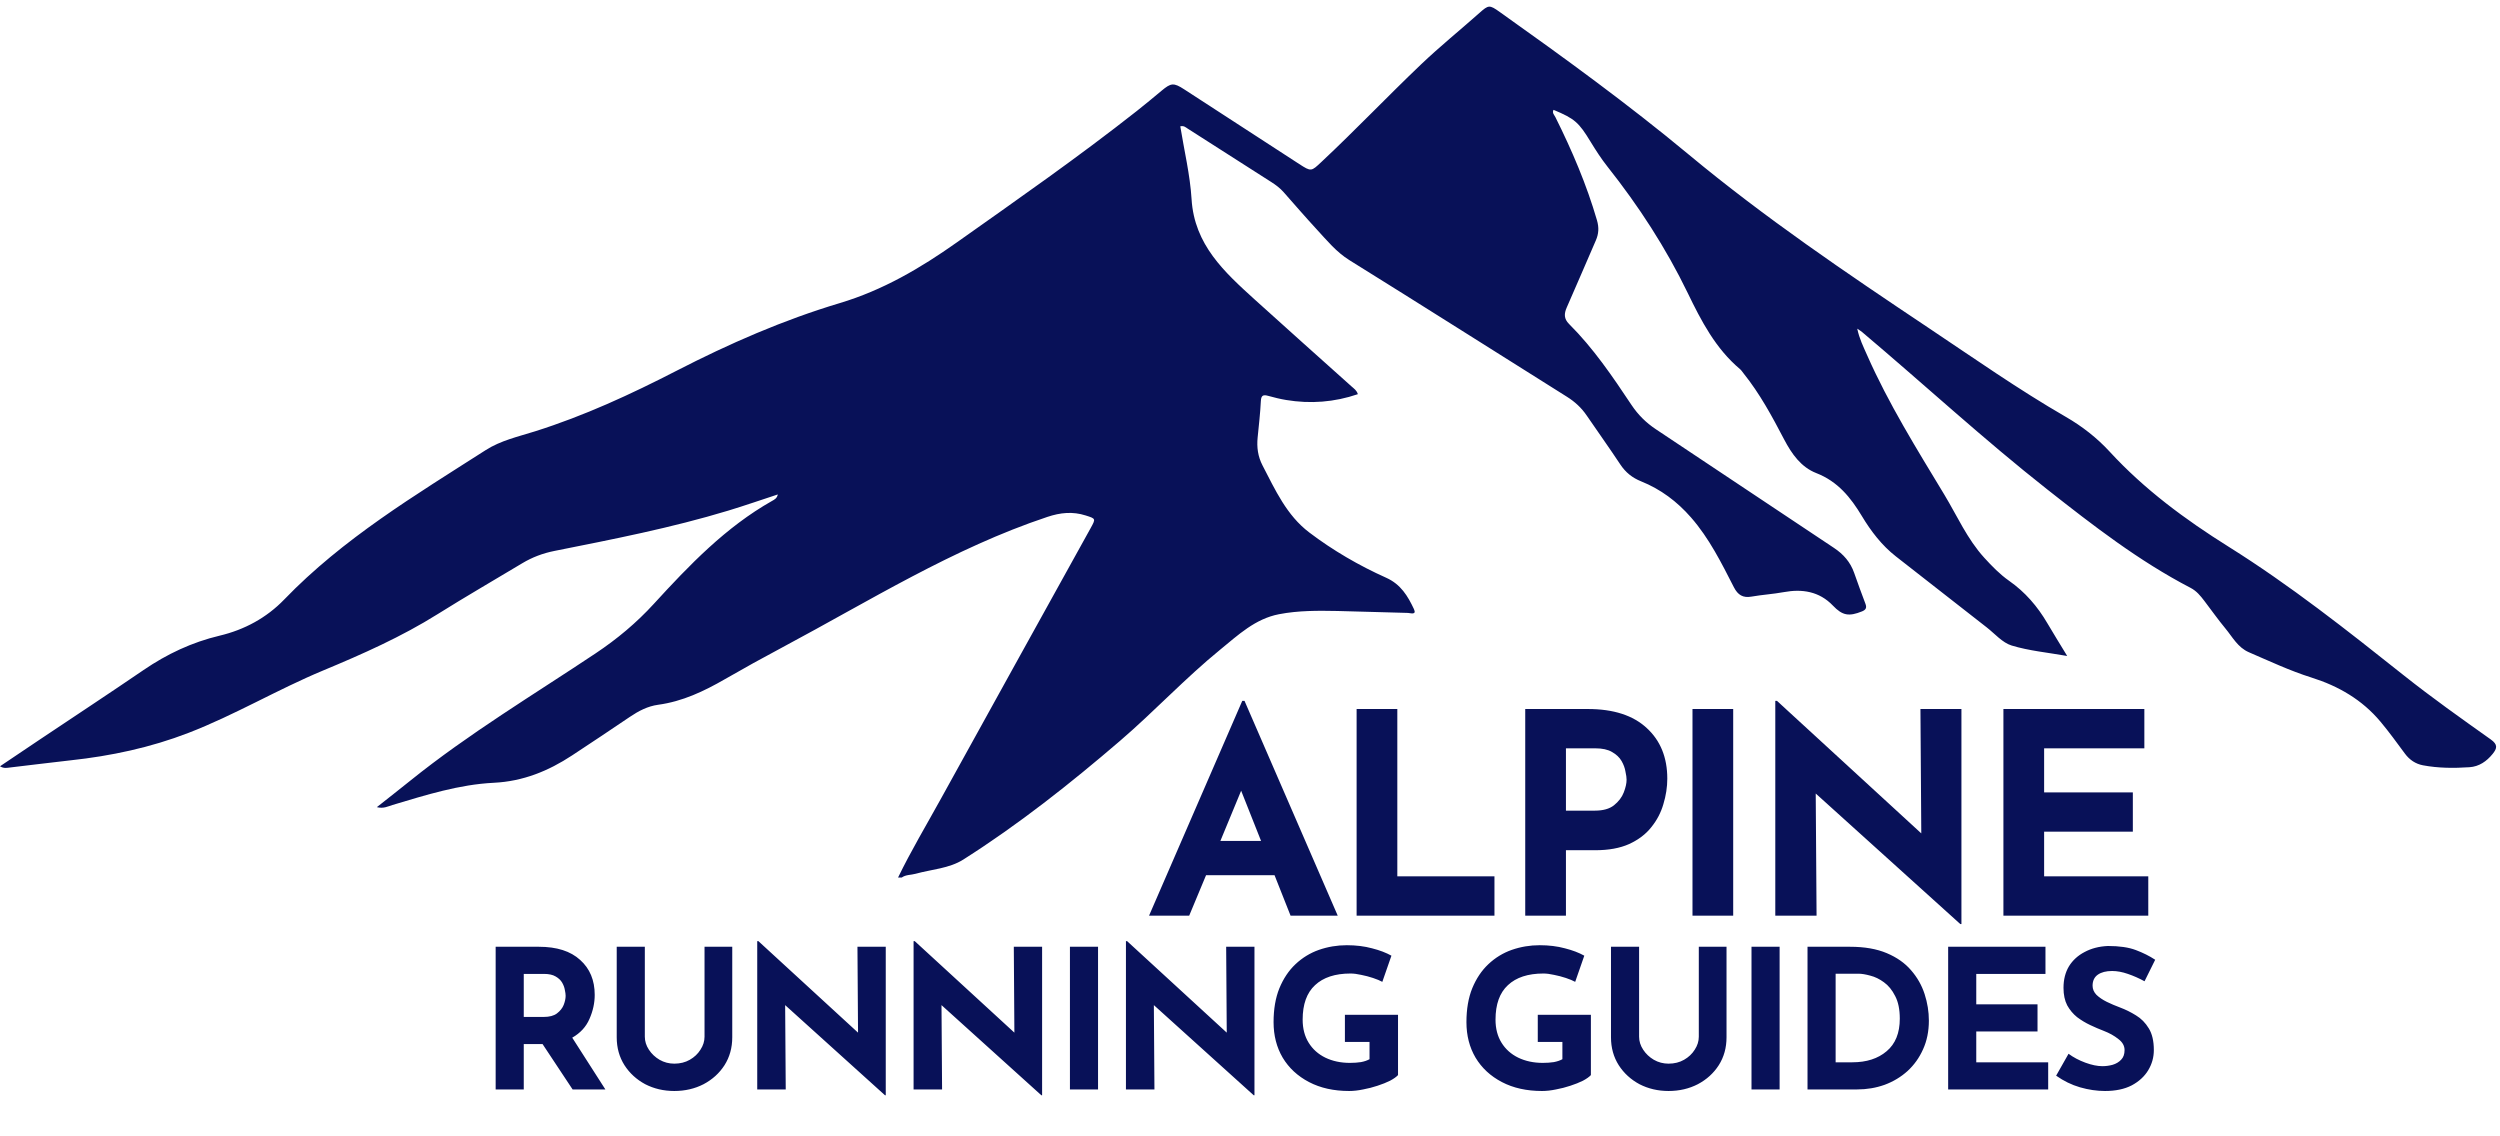
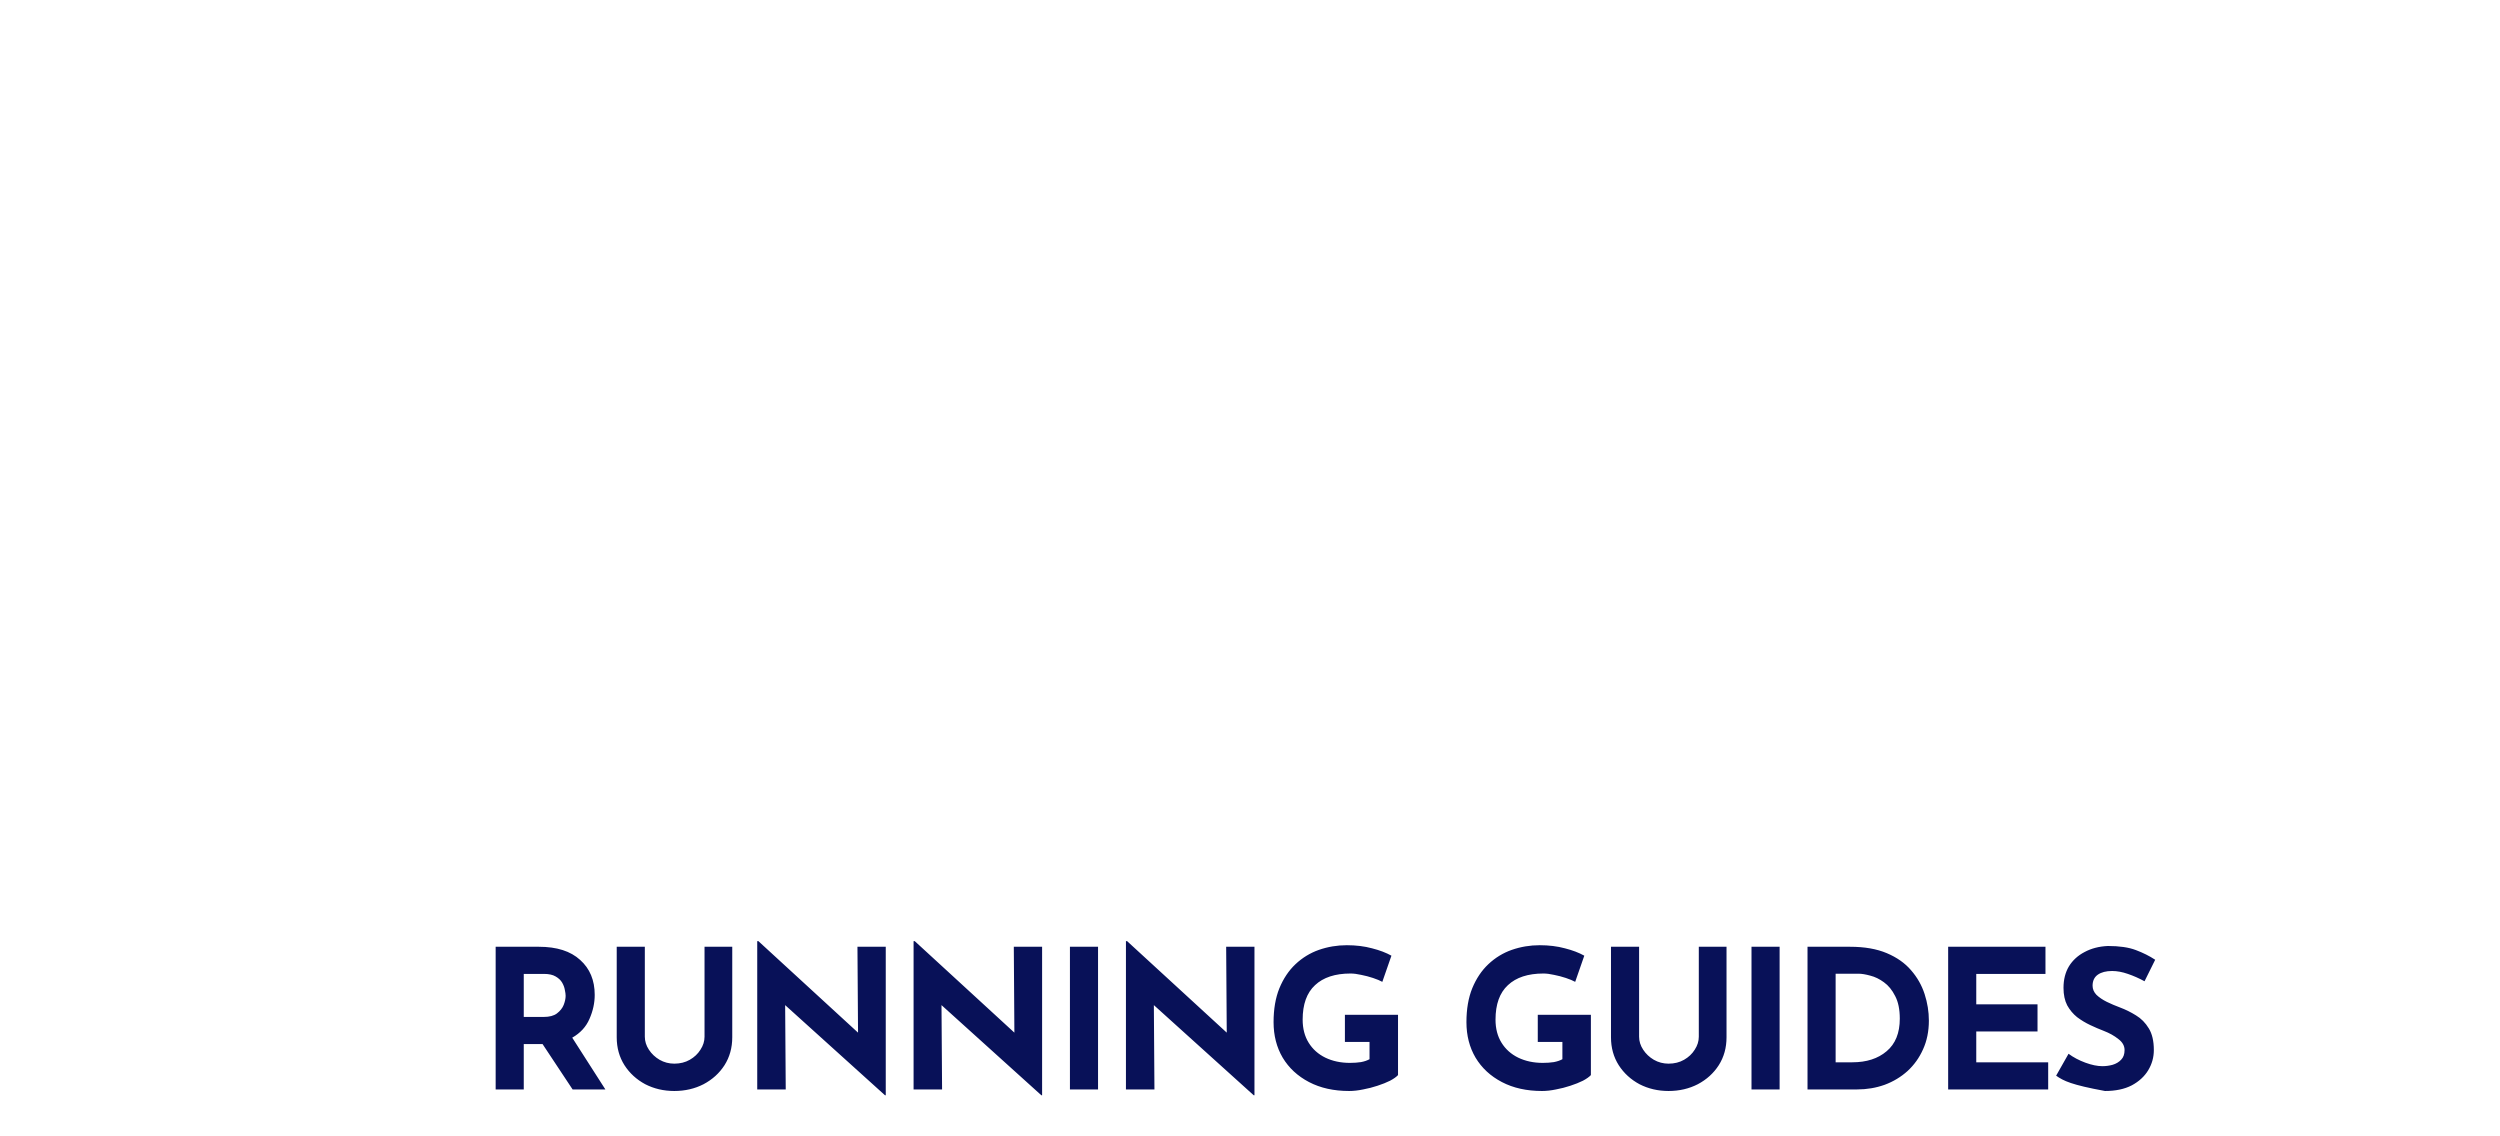
<svg xmlns="http://www.w3.org/2000/svg" width="374" height="170" viewBox="0 0 374 170" fill="none">
-   <path fill-rule="evenodd" clip-rule="evenodd" d="M134.348 131.281C136.295 127.267 138.585 123.439 140.737 119.535C148.189 106.017 155.681 92.521 163.155 79.015C163.948 77.581 163.933 77.596 162.416 77.113C160.471 76.493 158.632 76.679 156.681 77.331C142.58 82.032 130.051 89.908 117.055 96.839C114.161 98.38 111.291 99.964 108.452 101.601C105.317 103.411 102.095 104.94 98.459 105.433C96.892 105.647 95.527 106.365 94.227 107.244C91.356 109.184 88.476 111.111 85.58 113.013C82.027 115.348 78.237 116.891 73.885 117.103C68.671 117.359 63.697 118.939 58.724 120.424C58.048 120.627 57.385 121.007 56.376 120.751C58.136 119.359 59.772 118.083 61.389 116.781C70.149 109.733 79.785 103.959 89.112 97.736C92.317 95.596 95.199 93.196 97.821 90.329C103.116 84.545 108.561 78.86 115.503 74.936C115.855 74.737 116.237 74.559 116.361 73.968C113.855 74.789 111.427 75.637 108.968 76.383C100.427 78.973 91.676 80.677 82.937 82.421C81.221 82.764 79.624 83.364 78.128 84.263C73.911 86.797 69.648 89.257 65.481 91.869C60.057 95.268 54.241 97.848 48.36 100.297C41.513 103.147 35.116 106.967 28.191 109.641C22.513 111.835 16.612 113.093 10.569 113.744C7.533 114.071 4.507 114.479 1.473 114.82C1.051 114.867 0.587 114.995 0 114.636C2.028 113.272 3.971 111.961 5.919 110.657C11.107 107.185 16.323 103.755 21.479 100.233C24.979 97.843 28.72 96.079 32.856 95.096C36.569 94.215 39.88 92.423 42.515 89.691C51.329 80.555 62.104 74.093 72.664 67.335C74.915 65.893 77.524 65.321 80.04 64.528C87.397 62.211 94.376 58.983 101.213 55.465C109.084 51.416 117.159 47.881 125.64 45.34C132.052 43.419 137.681 40.128 143.116 36.281C152.199 29.852 161.327 23.492 170.071 16.6C171.324 15.611 172.553 14.588 173.78 13.565C175.192 12.387 175.581 12.345 177.153 13.364C182.888 17.084 188.619 20.811 194.353 24.532C196.167 25.708 196.156 25.66 197.695 24.217C202.765 19.467 207.555 14.431 212.583 9.64C215.391 6.964 218.416 4.516 221.32 1.939C222.683 0.727 222.82 0.696 224.34 1.777C233.972 8.621 243.536 15.56 252.629 23.117C263.98 32.552 276.172 40.812 288.425 48.996C295.244 53.551 301.955 58.269 309.068 62.376C311.488 63.773 313.712 65.511 315.595 67.557C320.805 73.221 326.907 77.724 333.391 81.785C342.605 87.556 351.117 94.287 359.616 101.041C363.827 104.388 368.227 107.501 372.613 110.617C373.691 111.383 373.585 111.94 372.901 112.785C372 113.903 370.86 114.679 369.441 114.775C367.116 114.932 364.775 114.923 362.473 114.489C361.377 114.283 360.471 113.679 359.781 112.749C358.591 111.137 357.412 109.509 356.128 107.972C353.387 104.689 349.835 102.631 345.791 101.36C342.573 100.348 339.528 98.909 336.439 97.579C334.771 96.86 333.987 95.305 332.924 94.023C331.817 92.689 330.82 91.267 329.767 89.891C329.187 89.132 328.604 88.408 327.708 87.943C319.977 83.927 313.136 78.621 306.323 73.259C296.769 65.741 287.843 57.496 278.56 49.665C278.389 49.523 278.196 49.409 277.844 49.167C278.157 50.673 278.764 51.873 279.299 53.088C282.524 60.404 286.749 67.168 290.867 73.992C292.793 77.183 294.292 80.637 296.849 83.443C297.995 84.7 299.179 85.92 300.556 86.885C302.967 88.573 304.811 90.721 306.284 93.233C307.204 94.8 308.164 96.341 309.253 98.135C306.329 97.617 303.555 97.364 300.944 96.571C299.553 96.147 298.435 94.807 297.212 93.856C292.679 90.323 288.149 86.783 283.624 83.237C281.508 81.58 279.903 79.475 278.532 77.196C276.856 74.412 274.927 72.023 271.72 70.776C269.441 69.889 268.043 67.911 266.905 65.737C265.111 62.309 263.276 58.892 260.835 55.856C260.663 55.643 260.517 55.399 260.311 55.225C256.651 52.145 254.52 48.039 252.483 43.828C249.215 37.079 245.148 30.82 240.488 24.941C239.557 23.765 238.736 22.495 237.955 21.212C236.191 18.313 235.589 17.757 232.409 16.433C232.16 16.888 232.525 17.201 232.691 17.533C235.169 22.509 237.352 27.6 238.907 32.953C239.225 34.052 239.172 34.976 238.733 35.979C237.273 39.311 235.864 42.665 234.389 45.991C233.973 46.929 233.953 47.692 234.728 48.464C238.372 52.093 241.24 56.328 244.073 60.583C245.051 62.051 246.249 63.24 247.725 64.22C256.613 70.119 265.468 76.069 274.359 81.965C275.791 82.915 276.82 84.096 277.385 85.712C277.927 87.256 278.488 88.792 279.068 90.321C279.289 90.905 279.155 91.224 278.559 91.464C276.595 92.255 275.632 92.096 274.201 90.596C272.159 88.455 269.576 88.081 266.876 88.579C265.256 88.877 263.62 88.971 262.007 89.255C260.767 89.475 259.991 89.025 259.392 87.856C257.525 84.211 255.708 80.535 252.972 77.407C250.884 75.02 248.435 73.184 245.511 72.009C244.187 71.477 243.188 70.673 242.4 69.484C240.765 67.013 239.037 64.604 237.368 62.156C236.584 61.004 235.603 60.103 234.419 59.359C223.572 52.553 212.764 45.688 201.888 38.931C199.924 37.711 198.535 36 197.027 34.365C195.323 32.519 193.681 30.615 192.017 28.732C191.497 28.145 190.881 27.68 190.227 27.261C186.043 24.584 181.861 21.903 177.671 19.235C177.38 19.051 177.101 18.764 176.571 18.9C177.153 22.525 178.035 26.139 178.259 29.792C178.676 36.636 183.193 40.716 187.74 44.841C192.544 49.201 197.399 53.505 202.225 57.841C202.555 58.139 202.96 58.388 203.135 58.969C199.619 60.173 196.049 60.441 192.407 59.839C191.512 59.691 190.625 59.469 189.751 59.228C189.041 59.032 188.672 59.075 188.625 59.98C188.535 61.801 188.325 63.616 188.144 65.432C187.996 66.911 188.172 68.277 188.883 69.648C190.779 73.295 192.477 77.085 195.86 79.652C199.427 82.357 203.301 84.605 207.376 86.433C209.557 87.412 210.611 89.176 211.521 91.112C211.971 92.068 210.972 91.7 210.635 91.693C207.116 91.621 203.6 91.473 200.083 91.404C197.161 91.347 194.241 91.327 191.349 91.884C187.763 92.575 185.227 95 182.549 97.183C177.301 101.459 172.685 106.429 167.551 110.836C160.097 117.235 152.409 123.321 144.115 128.587C142.007 129.925 139.364 130.053 136.961 130.719C136.273 130.911 135.513 130.835 134.897 131.281H134.348Z" fill="#081158" />
-   <path d="M171.899 136.98L185.843 104.85H186.179L200.123 136.98H193.067L190.673 130.932H180.425L177.905 136.98H171.899ZM182.567 125.808H188.657L185.675 118.29L182.567 125.808ZM202.949 106.068H209.039V131.1H223.571V136.98H202.949V106.068ZM237.541 106.068C241.377 106.068 244.317 107.02 246.361 108.924C248.405 110.8 249.427 113.32 249.427 116.484C249.427 117.744 249.231 119.018 248.839 120.306C248.475 121.566 247.873 122.714 247.033 123.75C246.221 124.786 245.115 125.626 243.715 126.27C242.343 126.886 240.649 127.194 238.633 127.194H234.265V136.98H228.175V106.068H237.541ZM238.591 121.272C239.823 121.272 240.775 121.006 241.447 120.474C242.147 119.914 242.637 119.27 242.917 118.542C243.197 117.814 243.337 117.184 243.337 116.652C243.337 116.344 243.281 115.938 243.169 115.434C243.085 114.902 242.889 114.37 242.581 113.838C242.273 113.306 241.797 112.858 241.153 112.494C240.537 112.13 239.697 111.948 238.633 111.948H234.265V121.272H238.591ZM253.196 106.068H259.286V136.98H253.196V106.068ZM293.262 138.24L271.632 118.71L271.758 136.98H265.584V104.85H265.836L287.424 124.674L287.298 106.068H293.43V138.24H293.262ZM299.711 106.068H320.795V111.948H305.801V118.542H319.073V124.422H305.801V131.1H321.383V136.98H299.711V106.068Z" fill="#081158" />
-   <path d="M80.617 141.636C83.304 141.636 85.363 142.294 86.793 143.608C88.243 144.904 88.969 146.644 88.969 148.828C88.969 150.046 88.707 151.245 88.186 152.424C87.683 153.604 86.823 154.541 85.605 155.237L90.564 162.98H85.662L81.168 156.194H78.355V162.98H74.15V141.636H80.617ZM81.341 152.134C82.192 152.134 82.85 151.96 83.314 151.612C83.797 151.245 84.135 150.82 84.329 150.336C84.522 149.834 84.618 149.379 84.618 148.973C84.618 148.741 84.58 148.451 84.502 148.103C84.445 147.736 84.309 147.369 84.097 147.001C83.884 146.634 83.555 146.325 83.111 146.073C82.685 145.822 82.105 145.696 81.371 145.696H78.355V152.134H81.341ZM96.466 155.092C96.466 155.769 96.669 156.417 97.075 157.035C97.481 157.654 98.013 158.157 98.67 158.543C99.347 158.93 100.082 159.123 100.874 159.123C101.744 159.123 102.518 158.93 103.194 158.543C103.871 158.157 104.403 157.654 104.789 157.035C105.195 156.417 105.398 155.769 105.398 155.092V141.636H109.545V155.179C109.545 156.745 109.159 158.137 108.385 159.355C107.612 160.554 106.568 161.501 105.253 162.197C103.939 162.874 102.479 163.212 100.874 163.212C99.289 163.212 97.839 162.874 96.524 162.197C95.229 161.501 94.195 160.554 93.421 159.355C92.648 158.137 92.261 156.745 92.261 155.179V141.636H96.466V155.092ZM132.393 163.85L117.458 150.365L117.545 162.98H113.282V140.795H113.456L128.362 154.483L128.275 141.636H132.509V163.85H132.393ZM155.783 163.85L140.848 150.365L140.935 162.98H136.672V140.795H136.846L151.752 154.483L151.665 141.636H155.899V163.85H155.783ZM160.062 141.636H164.267V162.98H160.062V141.636ZM187.552 163.85L172.617 150.365L172.704 162.98H168.441V140.795H168.615L183.521 154.483L183.434 141.636H187.668V163.85H187.552ZM209.144 160.834C208.893 161.105 208.496 161.385 207.955 161.675C207.414 161.946 206.785 162.197 206.07 162.429C205.374 162.661 204.659 162.845 203.924 162.98C203.189 163.135 202.493 163.212 201.836 163.212C199.535 163.212 197.534 162.768 195.833 161.878C194.132 160.989 192.817 159.771 191.889 158.224C190.98 156.678 190.526 154.909 190.526 152.917C190.526 150.965 190.816 149.273 191.396 147.842C191.995 146.392 192.798 145.194 193.803 144.246C194.828 143.28 195.997 142.564 197.312 142.1C198.646 141.636 200.038 141.404 201.488 141.404C202.861 141.404 204.117 141.559 205.258 141.868C206.399 142.158 207.365 142.526 208.158 142.97L206.795 146.885C206.447 146.692 205.983 146.499 205.403 146.305C204.823 146.112 204.233 145.957 203.634 145.841C203.035 145.706 202.503 145.638 202.039 145.638C199.738 145.638 197.969 146.218 196.732 147.378C195.495 148.519 194.876 150.24 194.876 152.54C194.876 153.874 195.176 155.025 195.775 155.991C196.374 156.958 197.206 157.702 198.269 158.224C199.352 158.746 200.579 159.007 201.952 159.007C202.551 159.007 203.102 158.969 203.605 158.891C204.108 158.795 204.533 158.65 204.881 158.456V155.875H201.198V151.815H209.144V160.834ZM237.997 160.834C237.745 161.105 237.349 161.385 236.808 161.675C236.266 161.946 235.638 162.197 234.923 162.429C234.227 162.661 233.511 162.845 232.777 162.98C232.042 163.135 231.346 163.212 230.689 163.212C228.388 163.212 226.387 162.768 224.686 161.878C222.984 160.989 221.67 159.771 220.742 158.224C219.833 156.678 219.379 154.909 219.379 152.917C219.379 150.965 219.669 149.273 220.249 147.842C220.848 146.392 221.65 145.194 222.656 144.246C223.68 143.28 224.85 142.564 226.165 142.1C227.499 141.636 228.891 141.404 230.341 141.404C231.713 141.404 232.97 141.559 234.111 141.868C235.251 142.158 236.218 142.526 237.011 142.97L235.648 146.885C235.3 146.692 234.836 146.499 234.256 146.305C233.676 146.112 233.086 145.957 232.487 145.841C231.887 145.706 231.356 145.638 230.892 145.638C228.591 145.638 226.822 146.218 225.585 147.378C224.347 148.519 223.729 150.24 223.729 152.54C223.729 153.874 224.028 155.025 224.628 155.991C225.227 156.958 226.058 157.702 227.122 158.224C228.204 158.746 229.432 159.007 230.805 159.007C231.404 159.007 231.955 158.969 232.458 158.891C232.96 158.795 233.386 158.65 233.734 158.456V155.875H230.051V151.815H237.997V160.834ZM245.209 155.092C245.209 155.769 245.412 156.417 245.818 157.035C246.224 157.654 246.756 158.157 247.413 158.543C248.09 158.93 248.825 159.123 249.617 159.123C250.487 159.123 251.261 158.93 251.937 158.543C252.614 158.157 253.146 157.654 253.532 157.035C253.938 156.417 254.141 155.769 254.141 155.092V141.636H258.288V155.179C258.288 156.745 257.902 158.137 257.128 159.355C256.355 160.554 255.311 161.501 253.996 162.197C252.682 162.874 251.222 163.212 249.617 163.212C248.032 163.212 246.582 162.874 245.267 162.197C243.972 161.501 242.938 160.554 242.164 159.355C241.391 158.137 241.004 156.745 241.004 155.179V141.636H245.209V155.092ZM262.025 141.636H266.23V162.98H262.025V141.636ZM270.405 162.98V141.636H276.785C278.931 141.636 280.758 141.955 282.266 142.593C283.774 143.231 284.983 144.082 285.891 145.145C286.819 146.209 287.496 147.398 287.921 148.712C288.347 150.027 288.559 151.351 288.559 152.685C288.559 154.271 288.269 155.701 287.689 156.977C287.129 158.234 286.355 159.317 285.369 160.225C284.383 161.115 283.243 161.801 281.947 162.284C280.652 162.748 279.279 162.98 277.829 162.98H270.405ZM274.61 158.92H277.104C279.231 158.92 280.942 158.369 282.237 157.267C283.552 156.165 284.209 154.541 284.209 152.395C284.209 151.003 283.977 149.872 283.513 149.002C283.069 148.113 282.508 147.427 281.831 146.943C281.174 146.46 280.497 146.131 279.801 145.957C279.105 145.764 278.516 145.667 278.032 145.667H274.61V158.92ZM291.444 141.636H306.002V145.696H295.649V150.249H304.813V154.309H295.649V158.92H306.408V162.98H291.444V141.636ZM320.822 146.798C320.01 146.354 319.178 145.986 318.328 145.696C317.496 145.406 316.713 145.261 315.979 145.261C315.07 145.261 314.355 145.445 313.833 145.812C313.311 146.18 313.05 146.731 313.05 147.465C313.05 147.968 313.243 148.422 313.63 148.828C314.036 149.215 314.548 149.563 315.167 149.872C315.805 150.182 316.462 150.462 317.139 150.713C317.97 151.023 318.772 151.419 319.546 151.902C320.319 152.366 320.957 153.014 321.46 153.845C321.962 154.657 322.214 155.74 322.214 157.093C322.214 158.176 321.933 159.181 321.373 160.109C320.812 161.037 319.99 161.791 318.908 162.371C317.825 162.932 316.491 163.212 314.906 163.212C313.688 163.212 312.441 163.029 311.165 162.661C309.908 162.294 308.719 161.714 307.598 160.921L309.454 157.644C310.188 158.186 311.029 158.63 311.977 158.978C312.924 159.326 313.775 159.5 314.529 159.5C315.031 159.5 315.534 159.433 316.037 159.297C316.559 159.143 316.984 158.891 317.313 158.543C317.661 158.195 317.835 157.712 317.835 157.093C317.835 156.455 317.525 155.904 316.907 155.44C316.307 154.957 315.582 154.551 314.732 154.222C314.074 153.971 313.398 153.681 312.702 153.352C312.006 153.024 311.348 152.627 310.73 152.163C310.13 151.68 309.637 151.09 309.251 150.394C308.883 149.679 308.7 148.809 308.7 147.784C308.7 146.547 308.97 145.474 309.512 144.565C310.072 143.657 310.855 142.941 311.861 142.419C312.866 141.878 314.026 141.578 315.341 141.52C317.061 141.52 318.453 141.723 319.517 142.129C320.599 142.535 321.566 143.019 322.417 143.579L320.822 146.798Z" fill="#081158" />
+   <path d="M80.617 141.636C83.304 141.636 85.363 142.294 86.793 143.608C88.243 144.904 88.969 146.644 88.969 148.828C88.969 150.046 88.707 151.245 88.186 152.424C87.683 153.604 86.823 154.541 85.605 155.237L90.564 162.98H85.662L81.168 156.194H78.355V162.98H74.15V141.636H80.617ZM81.341 152.134C82.192 152.134 82.85 151.96 83.314 151.612C83.797 151.245 84.135 150.82 84.329 150.336C84.522 149.834 84.618 149.379 84.618 148.973C84.618 148.741 84.58 148.451 84.502 148.103C84.445 147.736 84.309 147.369 84.097 147.001C83.884 146.634 83.555 146.325 83.111 146.073C82.685 145.822 82.105 145.696 81.371 145.696H78.355V152.134H81.341ZM96.466 155.092C96.466 155.769 96.669 156.417 97.075 157.035C97.481 157.654 98.013 158.157 98.67 158.543C99.347 158.93 100.082 159.123 100.874 159.123C101.744 159.123 102.518 158.93 103.194 158.543C103.871 158.157 104.403 157.654 104.789 157.035C105.195 156.417 105.398 155.769 105.398 155.092V141.636H109.545V155.179C109.545 156.745 109.159 158.137 108.385 159.355C107.612 160.554 106.568 161.501 105.253 162.197C103.939 162.874 102.479 163.212 100.874 163.212C99.289 163.212 97.839 162.874 96.524 162.197C95.229 161.501 94.195 160.554 93.421 159.355C92.648 158.137 92.261 156.745 92.261 155.179V141.636H96.466V155.092ZM132.393 163.85L117.458 150.365L117.545 162.98H113.282V140.795H113.456L128.362 154.483L128.275 141.636H132.509V163.85H132.393ZM155.783 163.85L140.848 150.365L140.935 162.98H136.672V140.795H136.846L151.752 154.483L151.665 141.636H155.899V163.85H155.783ZM160.062 141.636H164.267V162.98H160.062V141.636ZM187.552 163.85L172.617 150.365L172.704 162.98H168.441V140.795H168.615L183.521 154.483L183.434 141.636H187.668V163.85H187.552ZM209.144 160.834C208.893 161.105 208.496 161.385 207.955 161.675C207.414 161.946 206.785 162.197 206.07 162.429C205.374 162.661 204.659 162.845 203.924 162.98C203.189 163.135 202.493 163.212 201.836 163.212C199.535 163.212 197.534 162.768 195.833 161.878C194.132 160.989 192.817 159.771 191.889 158.224C190.98 156.678 190.526 154.909 190.526 152.917C190.526 150.965 190.816 149.273 191.396 147.842C191.995 146.392 192.798 145.194 193.803 144.246C194.828 143.28 195.997 142.564 197.312 142.1C198.646 141.636 200.038 141.404 201.488 141.404C202.861 141.404 204.117 141.559 205.258 141.868C206.399 142.158 207.365 142.526 208.158 142.97L206.795 146.885C206.447 146.692 205.983 146.499 205.403 146.305C204.823 146.112 204.233 145.957 203.634 145.841C203.035 145.706 202.503 145.638 202.039 145.638C199.738 145.638 197.969 146.218 196.732 147.378C195.495 148.519 194.876 150.24 194.876 152.54C194.876 153.874 195.176 155.025 195.775 155.991C196.374 156.958 197.206 157.702 198.269 158.224C199.352 158.746 200.579 159.007 201.952 159.007C202.551 159.007 203.102 158.969 203.605 158.891C204.108 158.795 204.533 158.65 204.881 158.456V155.875H201.198V151.815H209.144V160.834ZM237.997 160.834C237.745 161.105 237.349 161.385 236.808 161.675C236.266 161.946 235.638 162.197 234.923 162.429C234.227 162.661 233.511 162.845 232.777 162.98C232.042 163.135 231.346 163.212 230.689 163.212C228.388 163.212 226.387 162.768 224.686 161.878C222.984 160.989 221.67 159.771 220.742 158.224C219.833 156.678 219.379 154.909 219.379 152.917C219.379 150.965 219.669 149.273 220.249 147.842C220.848 146.392 221.65 145.194 222.656 144.246C223.68 143.28 224.85 142.564 226.165 142.1C227.499 141.636 228.891 141.404 230.341 141.404C231.713 141.404 232.97 141.559 234.111 141.868C235.251 142.158 236.218 142.526 237.011 142.97L235.648 146.885C235.3 146.692 234.836 146.499 234.256 146.305C233.676 146.112 233.086 145.957 232.487 145.841C231.887 145.706 231.356 145.638 230.892 145.638C228.591 145.638 226.822 146.218 225.585 147.378C224.347 148.519 223.729 150.24 223.729 152.54C223.729 153.874 224.028 155.025 224.628 155.991C225.227 156.958 226.058 157.702 227.122 158.224C228.204 158.746 229.432 159.007 230.805 159.007C231.404 159.007 231.955 158.969 232.458 158.891C232.96 158.795 233.386 158.65 233.734 158.456V155.875H230.051V151.815H237.997V160.834ZM245.209 155.092C245.209 155.769 245.412 156.417 245.818 157.035C246.224 157.654 246.756 158.157 247.413 158.543C248.09 158.93 248.825 159.123 249.617 159.123C250.487 159.123 251.261 158.93 251.937 158.543C252.614 158.157 253.146 157.654 253.532 157.035C253.938 156.417 254.141 155.769 254.141 155.092V141.636H258.288V155.179C258.288 156.745 257.902 158.137 257.128 159.355C256.355 160.554 255.311 161.501 253.996 162.197C252.682 162.874 251.222 163.212 249.617 163.212C248.032 163.212 246.582 162.874 245.267 162.197C243.972 161.501 242.938 160.554 242.164 159.355C241.391 158.137 241.004 156.745 241.004 155.179V141.636H245.209V155.092ZM262.025 141.636H266.23V162.98H262.025V141.636ZM270.405 162.98V141.636H276.785C278.931 141.636 280.758 141.955 282.266 142.593C283.774 143.231 284.983 144.082 285.891 145.145C286.819 146.209 287.496 147.398 287.921 148.712C288.347 150.027 288.559 151.351 288.559 152.685C288.559 154.271 288.269 155.701 287.689 156.977C287.129 158.234 286.355 159.317 285.369 160.225C284.383 161.115 283.243 161.801 281.947 162.284C280.652 162.748 279.279 162.98 277.829 162.98H270.405ZM274.61 158.92H277.104C279.231 158.92 280.942 158.369 282.237 157.267C283.552 156.165 284.209 154.541 284.209 152.395C284.209 151.003 283.977 149.872 283.513 149.002C283.069 148.113 282.508 147.427 281.831 146.943C281.174 146.46 280.497 146.131 279.801 145.957C279.105 145.764 278.516 145.667 278.032 145.667H274.61V158.92ZM291.444 141.636H306.002V145.696H295.649V150.249H304.813V154.309H295.649V158.92H306.408V162.98H291.444V141.636ZM320.822 146.798C320.01 146.354 319.178 145.986 318.328 145.696C317.496 145.406 316.713 145.261 315.979 145.261C315.07 145.261 314.355 145.445 313.833 145.812C313.311 146.18 313.05 146.731 313.05 147.465C313.05 147.968 313.243 148.422 313.63 148.828C314.036 149.215 314.548 149.563 315.167 149.872C315.805 150.182 316.462 150.462 317.139 150.713C317.97 151.023 318.772 151.419 319.546 151.902C320.319 152.366 320.957 153.014 321.46 153.845C321.962 154.657 322.214 155.74 322.214 157.093C322.214 158.176 321.933 159.181 321.373 160.109C320.812 161.037 319.99 161.791 318.908 162.371C317.825 162.932 316.491 163.212 314.906 163.212C309.908 162.294 308.719 161.714 307.598 160.921L309.454 157.644C310.188 158.186 311.029 158.63 311.977 158.978C312.924 159.326 313.775 159.5 314.529 159.5C315.031 159.5 315.534 159.433 316.037 159.297C316.559 159.143 316.984 158.891 317.313 158.543C317.661 158.195 317.835 157.712 317.835 157.093C317.835 156.455 317.525 155.904 316.907 155.44C316.307 154.957 315.582 154.551 314.732 154.222C314.074 153.971 313.398 153.681 312.702 153.352C312.006 153.024 311.348 152.627 310.73 152.163C310.13 151.68 309.637 151.09 309.251 150.394C308.883 149.679 308.7 148.809 308.7 147.784C308.7 146.547 308.97 145.474 309.512 144.565C310.072 143.657 310.855 142.941 311.861 142.419C312.866 141.878 314.026 141.578 315.341 141.52C317.061 141.52 318.453 141.723 319.517 142.129C320.599 142.535 321.566 143.019 322.417 143.579L320.822 146.798Z" fill="#081158" />
</svg>